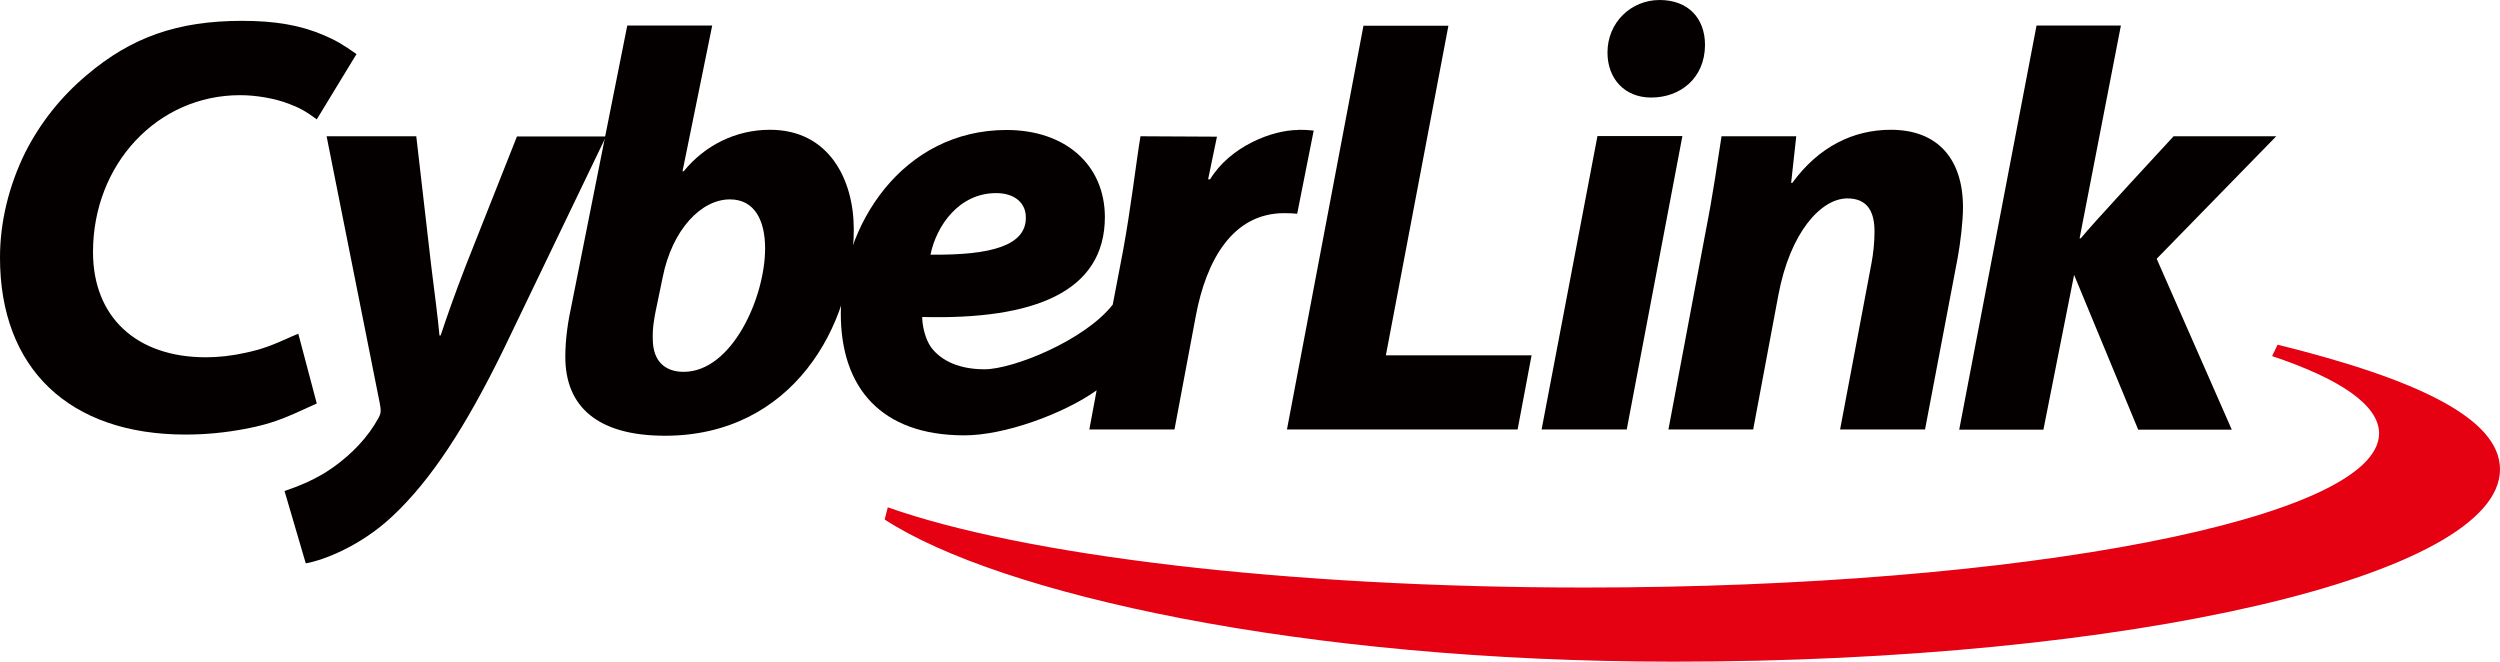
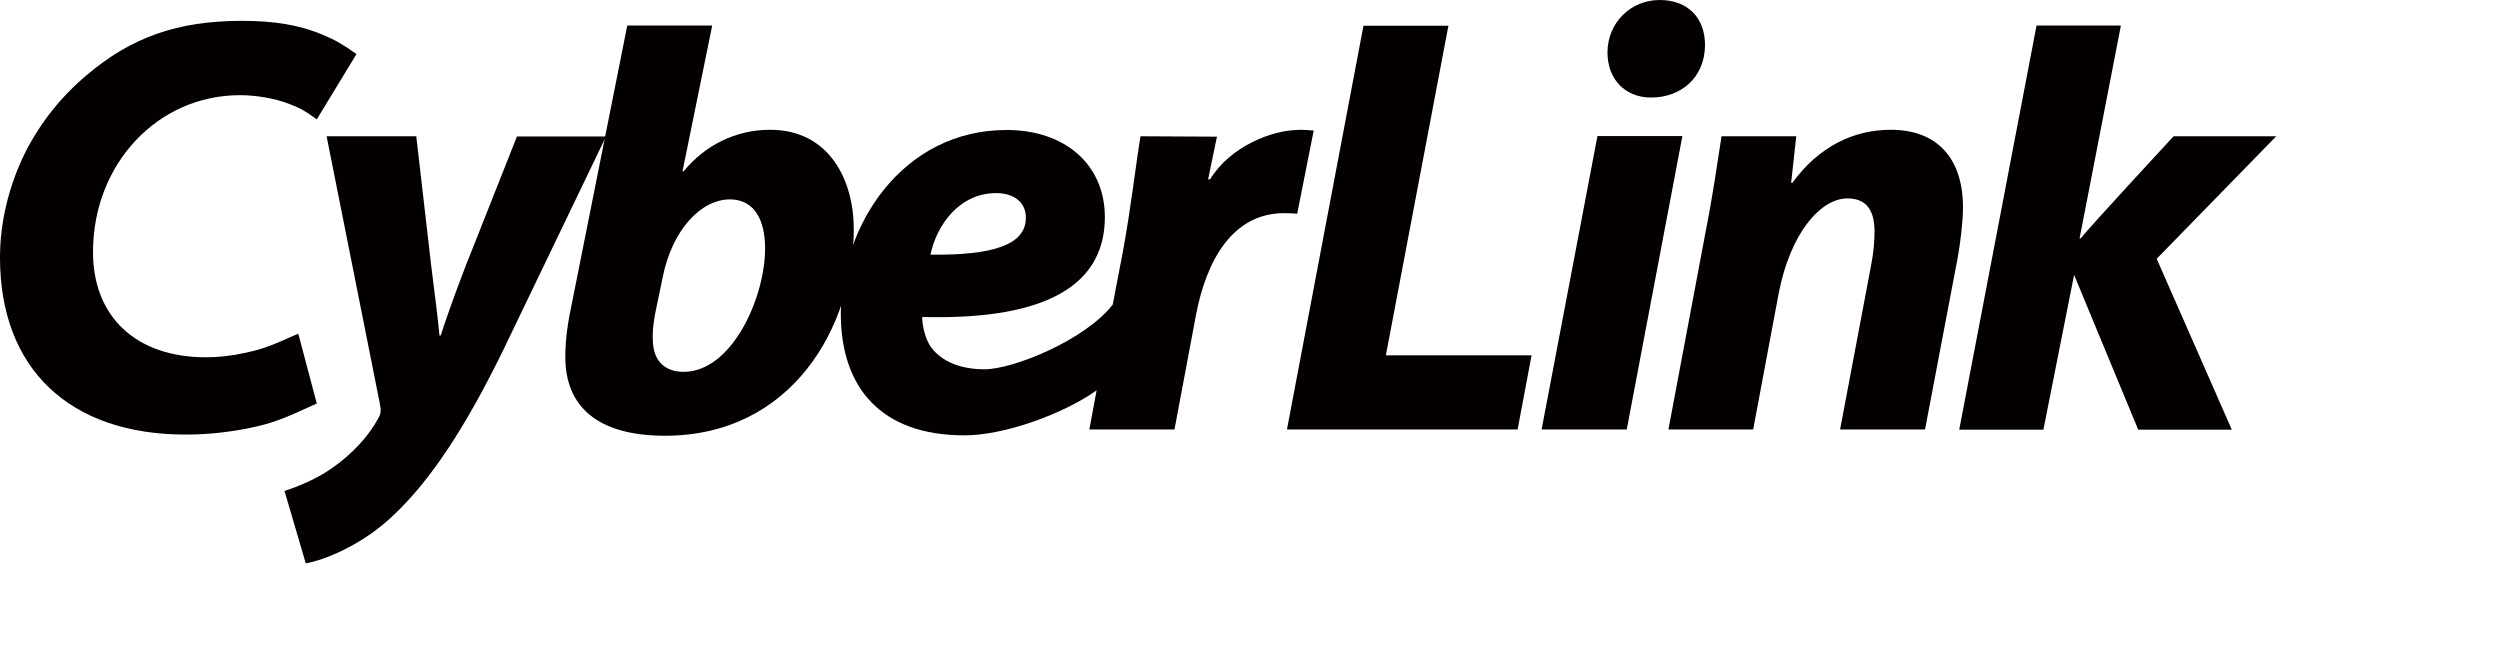
<svg xmlns="http://www.w3.org/2000/svg" id="_圖層_1" viewBox="0 0 127.14 33.65">
  <defs>
    <style>.cls-1{fill:#e50012;}.cls-1,.cls-2{stroke-width:0px;}.cls-2{fill:#040000;}</style>
  </defs>
  <path class="cls-2" d="m21.17,6.93l.76,6.59c.19,1.52.33,2.57.42,3.54h.06c.32-.96.65-1.92,1.27-3.53l2.61-6.59h4.53l-5.23,10.87c-1.9,3.88-3.67,6.61-5.63,8.44-1.6,1.51-3.5,2.24-4.41,2.4l-1.08-3.68c.69-.23,1.62-.6,2.44-1.18.98-.69,1.82-1.57,2.34-2.54.13-.22.13-.39.07-.71l-2.71-13.61h4.56Z" />
  <path class="cls-2" d="m36.22,1.3l-1.51,7.41h.06c1.06-1.3,2.62-2.11,4.39-2.11,3.03,0,4.26,2.58,4.26,5.05,0,4.96-3.15,10.51-9.6,10.51-3.39,0-5.08-1.45-5.07-4.03,0-.9.14-1.81.32-2.63l2.83-14.2s4.32,0,4.32,0Zm-2.85,14.39c-.1.5-.2,1.02-.17,1.64.03,1.01.59,1.58,1.57,1.58,2.45,0,4.14-3.77,4.14-6.28,0-1.4-.52-2.49-1.79-2.49-1.47,0-2.94,1.55-3.42,3.97l-.33,1.59v-.01Z" />
  <path class="cls-2" d="m66.02,6.61c-1.3,0-3.45.82-4.48,2.51h-.1c.21-1.05.28-1.32.45-2.17l-3.89-.02c-.22,1.32-.49,3.68-.89,5.84l-.52,2.72c-1.42,1.82-5.07,3.29-6.52,3.29-1.24,0-2.18-.4-2.72-1.12-.31-.44-.45-1.12-.45-1.54,5.67.15,9.29-1.26,9.29-5.09-.01-2.66-2.02-4.42-5-4.42-5.29,0-8.43,4.85-8.43,9.34,0,3.78,2.06,6.17,6.23,6.19,2.08.02,5.13-1.11,6.78-2.29l-.37,1.99h4.33l1.08-5.75c.53-2.86,1.88-5.25,4.5-5.25.23,0,.48.01.66.03l.84-4.23c-.25-.03-.52-.04-.79-.04v.01Zm-15.36,3.21c.95,0,1.51.51,1.51,1.23v.03c0,1.38-1.69,1.91-4.85,1.87.31-1.49,1.46-3.13,3.34-3.13Z" />
  <path class="cls-2" d="m69.33,1.31h4.33l-3.18,16.76h7.41l-.71,3.77h-11.73l3.89-20.53h-.01Z" />
  <path class="cls-2" d="m78.4,21.84l2.84-14.92h4.32l-2.83,14.92s-4.33,0-4.33,0Z" />
  <path class="cls-2" d="m84.85,21.84l1.89-10.05c.37-1.87.6-3.51.81-4.86h3.8l-.26,2.37h.06c1.34-1.84,3.1-2.7,5.01-2.7,2.4,0,3.67,1.5,3.67,3.95,0,.7-.13,1.79-.27,2.56l-1.66,8.73h-4.32l1.59-8.42c.1-.52.16-1.1.16-1.65,0-.98-.34-1.68-1.38-1.68-1.33,0-2.91,1.71-3.51,4.92l-1.28,6.83h-4.32.01Z" />
  <path class="cls-2" d="m99.64,21.84l3.93-20.54h4.29l-2.1,10.82h.06c.45-.58,4.72-5.19,4.72-5.19h5.22l-6.08,6.23,3.82,8.69h-4.76l-3.26-7.87-1.56,7.87h-4.28v-.01Z" />
  <path class="cls-2" d="m83.96,4.96c-1.31,0-2.21-.93-2.21-2.29,0-1.53,1.2-2.67,2.65-2.67s2.31.92,2.31,2.29c-.01,1.69-1.26,2.67-2.73,2.67h-.02Z" />
  <path class="cls-2" d="m16.42,1.77c-1.16-.49-2.43-.71-4.11-.71-3.27,0-5.63.83-7.9,2.76-1.3,1.09-2.35,2.41-3.12,3.92-.85,1.72-1.29,3.57-1.29,5.36,0,5.64,3.52,9,9.43,9,1.01,0,2-.09,3.1-.3,1.28-.25,1.91-.51,3.38-1.19l.2-.09-.94-3.55-.28.12c-1.11.5-1.57.67-2.4.85-.72.16-1.39.23-2.02.23-3.54,0-5.74-2.05-5.74-5.35,0-4.48,3.28-7.98,7.48-7.98.81,0,1.75.16,2.46.43.56.21.87.38,1.44.8l2.02-3.32c-.69-.49-1.09-.72-1.71-.98Z" />
-   <path class="cls-1" d="m115.83,17.53c7.08,1.75,11.31,3.75,11.31,6.34,0,5.41-18.81,9.78-42.02,9.78-18.95,0-34.31-3.44-40.13-7.23l.16-.62c6.86,2.43,20.17,4.08,35.46,4.08,22.3,0,40.38-3.51,40.38-7.84,0-1.43-1.97-2.77-5.44-3.93,0,0,.28-.58.28-.58Z" />
</svg>